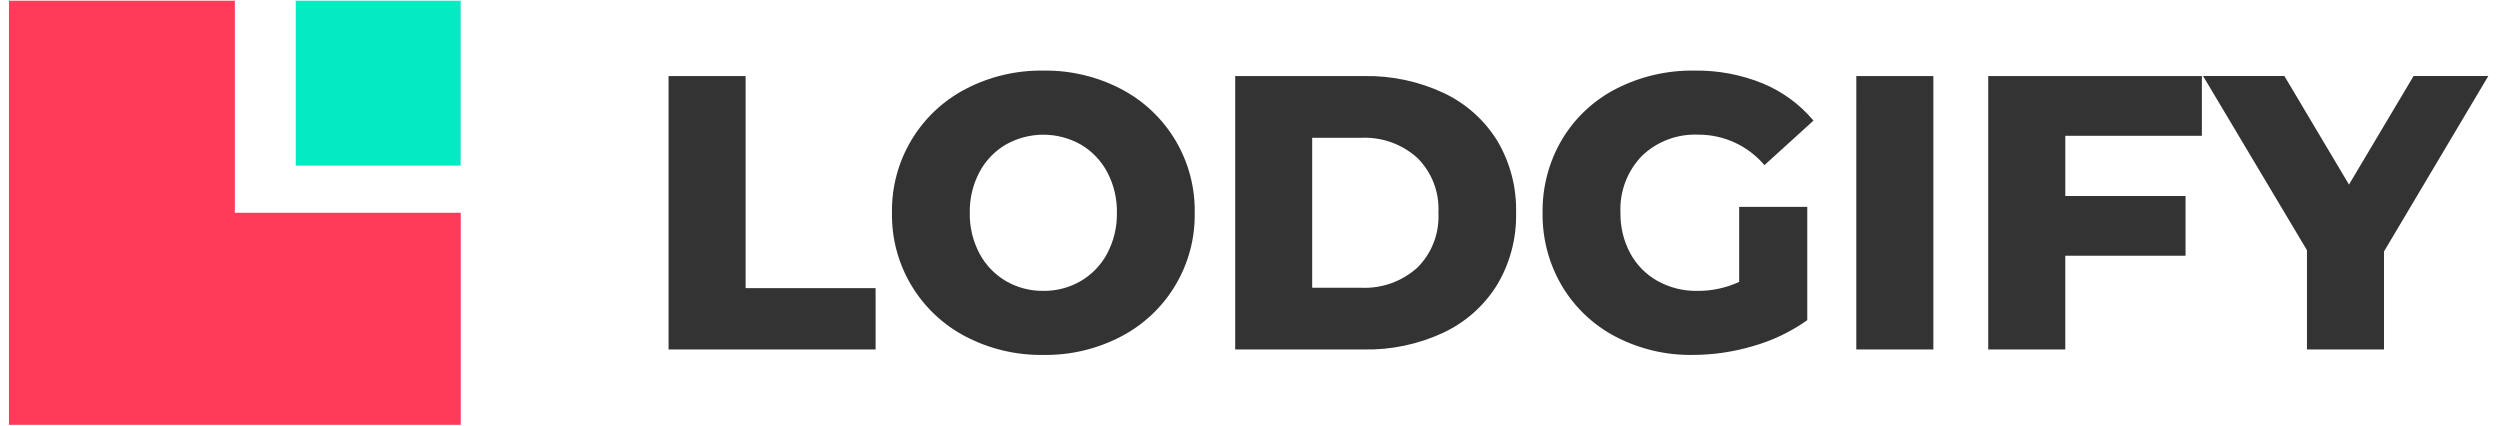
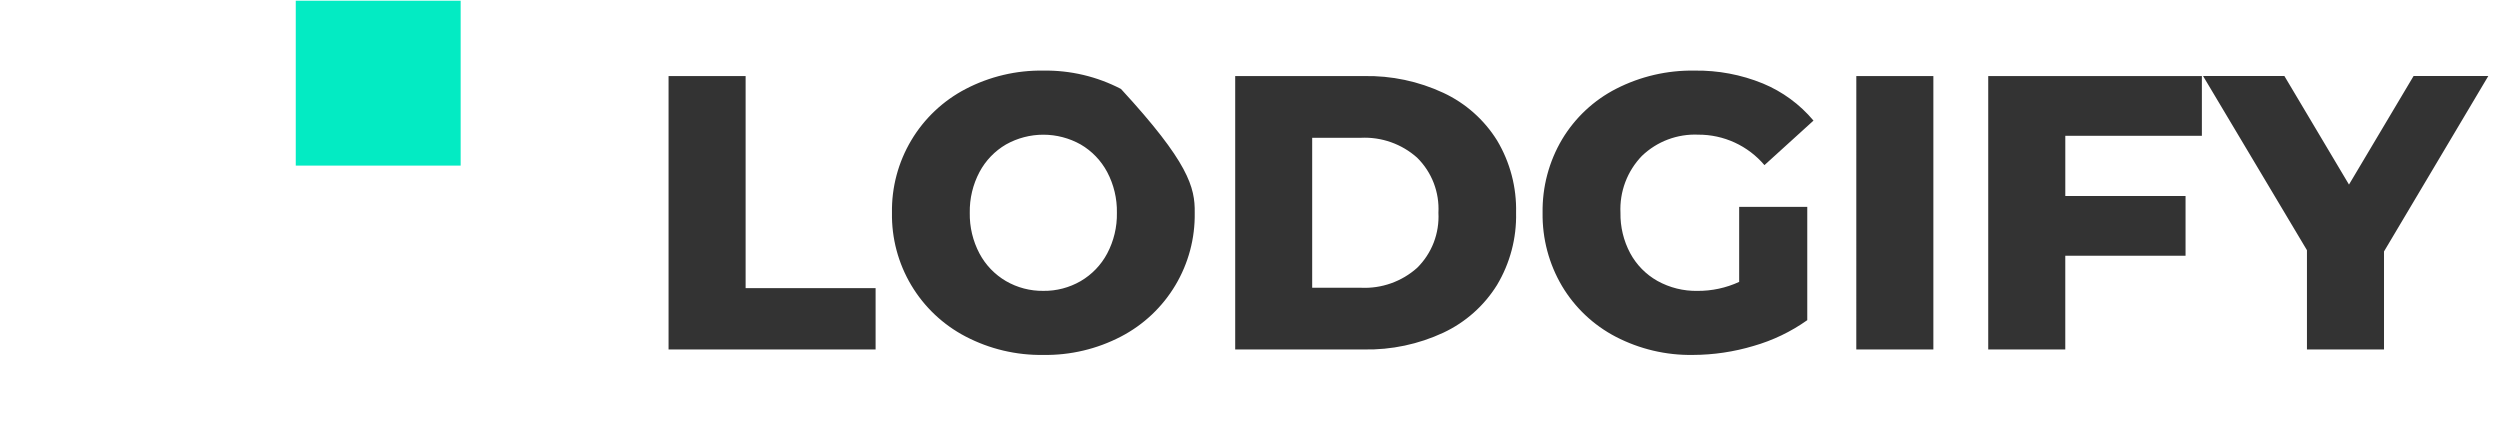
<svg xmlns="http://www.w3.org/2000/svg" width="141" height="24" viewBox="0 0 141 24" fill="none">
-   <path d="M37.707 4.29H42.053V16.252H49.384V19.71H37.707V4.29ZM58.844 20.018C57.321 20.042 55.816 19.686 54.465 18.982C53.191 18.32 52.128 17.316 51.393 16.082C50.659 14.849 50.283 13.435 50.307 12C50.283 10.565 50.659 9.151 51.394 7.917C52.128 6.684 53.192 5.679 54.466 5.017C55.817 4.314 57.321 3.958 58.844 3.982C60.367 3.958 61.872 4.313 63.223 5.017C64.497 5.679 65.561 6.684 66.296 7.917C67.03 9.151 67.406 10.565 67.382 12C67.406 13.435 67.03 14.849 66.295 16.082C65.561 17.316 64.497 18.32 63.223 18.982C61.872 19.686 60.367 20.042 58.844 20.018ZM58.844 16.405C59.583 16.415 60.311 16.224 60.951 15.854C61.583 15.484 62.1 14.947 62.444 14.301C62.819 13.593 63.008 12.802 62.993 12.001C63.008 11.2 62.819 10.409 62.444 9.701C62.1 9.055 61.583 8.518 60.951 8.148C60.307 7.787 59.582 7.597 58.844 7.597C58.106 7.597 57.381 7.787 56.737 8.148C56.105 8.518 55.588 9.055 55.244 9.701C54.869 10.409 54.68 11.2 54.695 12.001C54.68 12.802 54.869 13.593 55.244 14.301C55.588 14.947 56.105 15.484 56.737 15.854C57.377 16.225 58.105 16.414 58.844 16.405ZM69.665 4.29H76.93C78.475 4.26 80.007 4.584 81.408 5.237C82.657 5.82 83.709 6.754 84.437 7.924C85.171 9.154 85.542 10.568 85.507 12C85.54 13.433 85.167 14.845 84.431 16.075C83.704 17.245 82.654 18.178 81.407 18.763C80.006 19.416 78.474 19.74 76.929 19.71H69.665V4.29ZM76.755 16.229C77.919 16.285 79.058 15.882 79.927 15.106C80.335 14.703 80.654 14.217 80.861 13.682C81.067 13.146 81.158 12.573 81.127 12C81.158 11.427 81.067 10.854 80.861 10.318C80.654 9.783 80.335 9.297 79.927 8.894C79.058 8.118 77.919 7.715 76.755 7.771H74.007V16.23L76.755 16.229ZM98.089 11.669H101.93V18.057C101.01 18.709 99.986 19.201 98.901 19.511C97.79 19.844 96.637 20.015 95.477 20.018C93.966 20.042 92.473 19.69 91.131 18.994C89.876 18.342 88.828 17.354 88.102 16.141C87.36 14.889 86.98 13.455 87.002 12C86.98 10.545 87.36 9.111 88.102 7.859C88.832 6.641 89.889 5.653 91.153 5.006C92.518 4.308 94.033 3.957 95.565 3.982C96.889 3.961 98.203 4.208 99.428 4.709C100.533 5.167 101.512 5.885 102.281 6.802L99.515 9.313C99.056 8.772 98.484 8.338 97.84 8.041C97.195 7.744 96.494 7.592 95.784 7.595C95.2 7.569 94.617 7.662 94.069 7.868C93.522 8.074 93.023 8.39 92.601 8.795C92.192 9.219 91.874 9.722 91.666 10.273C91.459 10.824 91.366 11.412 91.394 12C91.38 12.794 91.569 13.579 91.943 14.28C92.297 14.936 92.829 15.478 93.479 15.844C94.17 16.227 94.95 16.421 95.74 16.406C96.551 16.411 97.353 16.238 98.089 15.899V11.669ZM104.696 4.29H109.042V19.71H104.695L104.696 4.29ZM116.483 7.66V11.053H123.265V14.423H116.482V19.71H112.136V4.29H124.186V7.66H116.483ZM134.458 14.182V19.711H130.112V14.111L124.252 4.286H128.839L132.483 10.41L136.127 4.286H140.341L134.458 14.182Z" fill="#333333" />
-   <path fill-rule="evenodd" clip-rule="evenodd" d="M0.506 0.04V23.96H25.985V12H13.245V0.04H0.506Z" fill="#FF3B59" />
+   <path d="M37.707 4.29H42.053V16.252H49.384V19.71H37.707V4.29ZM58.844 20.018C57.321 20.042 55.816 19.686 54.465 18.982C53.191 18.32 52.128 17.316 51.393 16.082C50.659 14.849 50.283 13.435 50.307 12C50.283 10.565 50.659 9.151 51.394 7.917C52.128 6.684 53.192 5.679 54.466 5.017C55.817 4.314 57.321 3.958 58.844 3.982C60.367 3.958 61.872 4.313 63.223 5.017C67.03 9.151 67.406 10.565 67.382 12C67.406 13.435 67.03 14.849 66.295 16.082C65.561 17.316 64.497 18.32 63.223 18.982C61.872 19.686 60.367 20.042 58.844 20.018ZM58.844 16.405C59.583 16.415 60.311 16.224 60.951 15.854C61.583 15.484 62.1 14.947 62.444 14.301C62.819 13.593 63.008 12.802 62.993 12.001C63.008 11.2 62.819 10.409 62.444 9.701C62.1 9.055 61.583 8.518 60.951 8.148C60.307 7.787 59.582 7.597 58.844 7.597C58.106 7.597 57.381 7.787 56.737 8.148C56.105 8.518 55.588 9.055 55.244 9.701C54.869 10.409 54.68 11.2 54.695 12.001C54.68 12.802 54.869 13.593 55.244 14.301C55.588 14.947 56.105 15.484 56.737 15.854C57.377 16.225 58.105 16.414 58.844 16.405ZM69.665 4.29H76.93C78.475 4.26 80.007 4.584 81.408 5.237C82.657 5.82 83.709 6.754 84.437 7.924C85.171 9.154 85.542 10.568 85.507 12C85.54 13.433 85.167 14.845 84.431 16.075C83.704 17.245 82.654 18.178 81.407 18.763C80.006 19.416 78.474 19.74 76.929 19.71H69.665V4.29ZM76.755 16.229C77.919 16.285 79.058 15.882 79.927 15.106C80.335 14.703 80.654 14.217 80.861 13.682C81.067 13.146 81.158 12.573 81.127 12C81.158 11.427 81.067 10.854 80.861 10.318C80.654 9.783 80.335 9.297 79.927 8.894C79.058 8.118 77.919 7.715 76.755 7.771H74.007V16.23L76.755 16.229ZM98.089 11.669H101.93V18.057C101.01 18.709 99.986 19.201 98.901 19.511C97.79 19.844 96.637 20.015 95.477 20.018C93.966 20.042 92.473 19.69 91.131 18.994C89.876 18.342 88.828 17.354 88.102 16.141C87.36 14.889 86.98 13.455 87.002 12C86.98 10.545 87.36 9.111 88.102 7.859C88.832 6.641 89.889 5.653 91.153 5.006C92.518 4.308 94.033 3.957 95.565 3.982C96.889 3.961 98.203 4.208 99.428 4.709C100.533 5.167 101.512 5.885 102.281 6.802L99.515 9.313C99.056 8.772 98.484 8.338 97.84 8.041C97.195 7.744 96.494 7.592 95.784 7.595C95.2 7.569 94.617 7.662 94.069 7.868C93.522 8.074 93.023 8.39 92.601 8.795C92.192 9.219 91.874 9.722 91.666 10.273C91.459 10.824 91.366 11.412 91.394 12C91.38 12.794 91.569 13.579 91.943 14.28C92.297 14.936 92.829 15.478 93.479 15.844C94.17 16.227 94.95 16.421 95.74 16.406C96.551 16.411 97.353 16.238 98.089 15.899V11.669ZM104.696 4.29H109.042V19.71H104.695L104.696 4.29ZM116.483 7.66V11.053H123.265V14.423H116.482V19.71H112.136V4.29H124.186V7.66H116.483ZM134.458 14.182V19.711H130.112V14.111L124.252 4.286H128.839L132.483 10.41L136.127 4.286H140.341L134.458 14.182Z" fill="#333333" />
  <path fill-rule="evenodd" clip-rule="evenodd" d="M16.681 9.34H25.981V0.04H16.681V9.34Z" fill="#03EBC3" />
</svg>